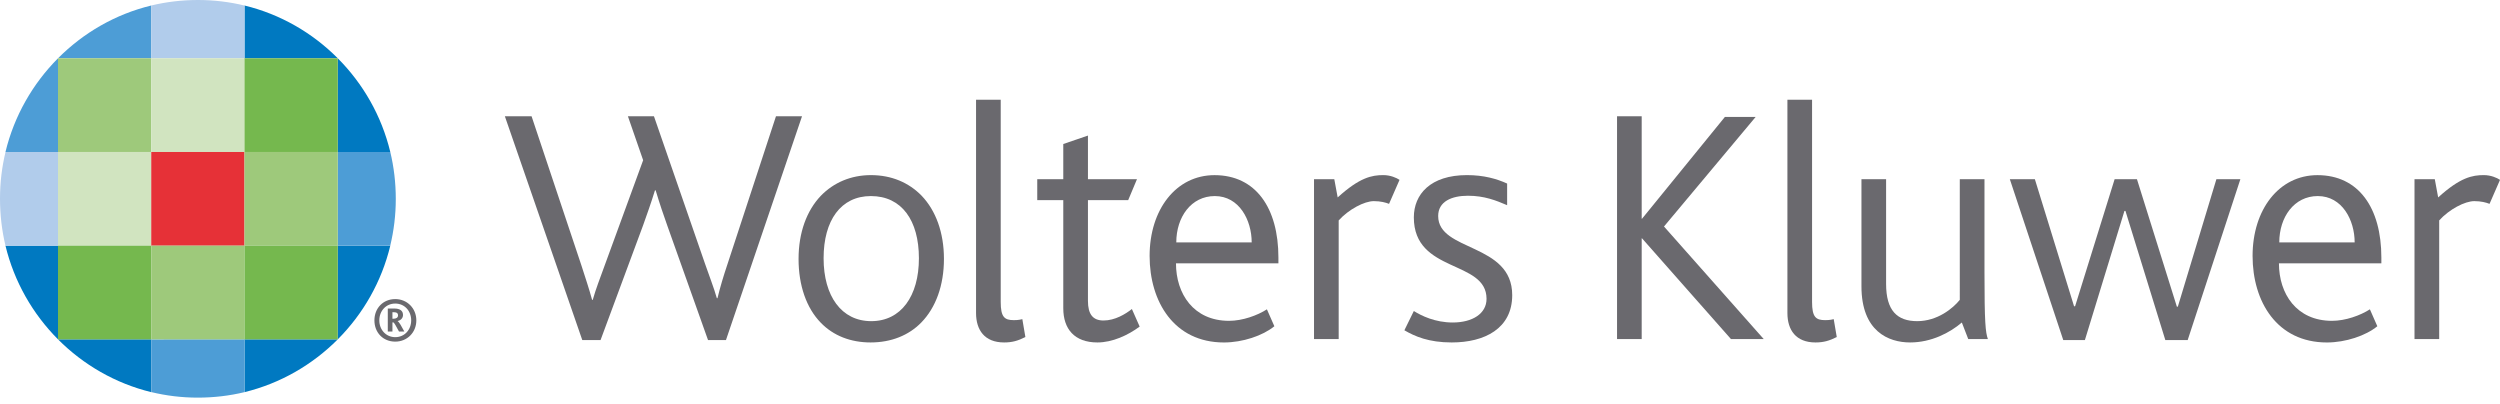
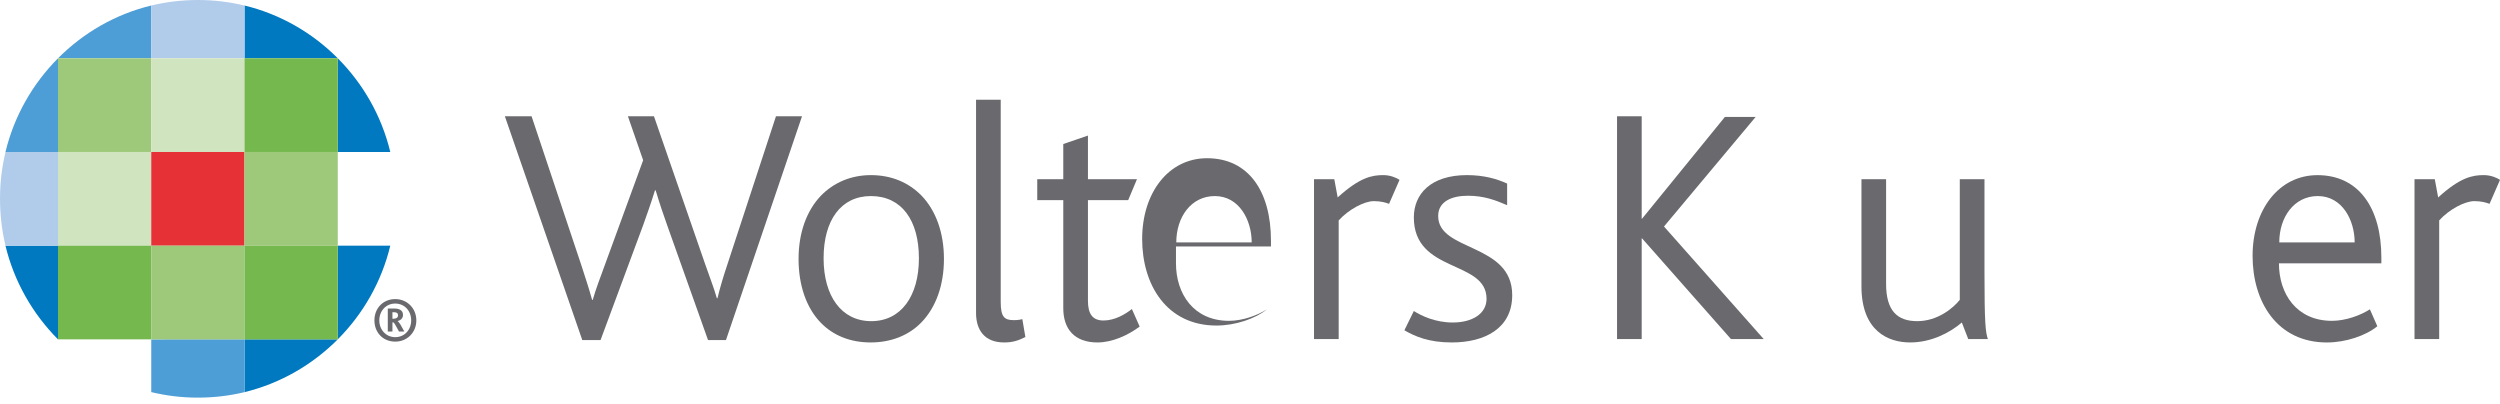
<svg xmlns="http://www.w3.org/2000/svg" version="1.1" id="Livello_1" x="0px" y="0px" width="260px" height="42px" viewBox="0 0 260 42" enable-background="new 0 0 260 42" xml:space="preserve">
  <g>
    <g>
      <path fill="#6A696E" d="M75.499,35.37h-1.863l-4.254-11.954c-0.352-0.984-0.774-2.215-1.195-3.622h-0.07    c-0.421,1.372-0.844,2.532-1.229,3.622L62.456,35.37h-1.898l-8.052-23.277h2.778l5.169,15.47c0.421,1.303,0.809,2.46,1.125,3.621    h0.068c0.317-1.126,0.772-2.284,1.23-3.551l4.011-10.97l-1.584-4.57h2.709l5.308,15.329c0.457,1.338,0.915,2.461,1.231,3.587    h0.068c0.281-1.161,0.597-2.215,1.02-3.479l5.062-15.437h2.709L75.499,35.37z" />
      <path fill="#6A696E" d="M95.814,33.541c-1.302,1.336-3.129,2.074-5.275,2.074c-2.074,0-3.868-0.703-5.168-2.041    c-1.51-1.543-2.321-3.9-2.321-6.644c0-2.741,0.847-5.028,2.321-6.572c1.337-1.372,3.129-2.146,5.204-2.146    c2.146,0,3.938,0.774,5.277,2.146c1.474,1.544,2.318,3.831,2.318,6.572C98.17,29.674,97.325,31.994,95.814,33.541 M90.575,20.391    c-3.131,0-4.921,2.532-4.921,6.47c0,3.936,1.862,6.539,4.956,6.539s4.957-2.604,4.957-6.539    C95.567,22.923,93.777,20.391,90.575,20.391" />
      <path fill="#6A696E" d="M104.427,35.615c-2.04,0-2.918-1.303-2.918-3.059V10.371h2.566v21.026c0,1.582,0.388,1.898,1.372,1.898    c0.174,0,0.455,0,0.877-0.103l0.316,1.86C105.869,35.441,105.273,35.615,104.427,35.615" />
      <path fill="#6A696E" d="M114.133,35.615c-2.391,0-3.552-1.406-3.552-3.552V20.813h-2.707v-2.179h2.707v-3.657l2.566-0.878v4.536    h5.099l-0.914,2.179h-4.185v10.479c0,1.408,0.527,2.039,1.619,2.039c1.193,0,2.283-0.667,2.952-1.194l0.808,1.826    C117.296,34.877,115.678,35.615,114.133,35.615" />
-       <path fill="#6A696E" d="M122.302,27.387c0,3.166,1.827,5.979,5.518,5.979c1.407,0,2.954-0.563,3.938-1.197l0.775,1.76    c-1.199,0.984-3.306,1.688-5.239,1.688c-5.204,0-7.735-4.255-7.735-9c0-4.818,2.743-8.402,6.75-8.402    c4.288,0,6.646,3.408,6.646,8.577v0.597H122.302z M126.344,20.391c-2.462,0-4.01,2.181-4.01,4.817h7.842    C130.176,22.89,128.875,20.391,126.344,20.391" />
+       <path fill="#6A696E" d="M122.302,27.387c0,3.166,1.827,5.979,5.518,5.979c1.407,0,2.954-0.563,3.938-1.197c-1.199,0.984-3.306,1.688-5.239,1.688c-5.204,0-7.735-4.255-7.735-9c0-4.818,2.743-8.402,6.75-8.402    c4.288,0,6.646,3.408,6.646,8.577v0.597H122.302z M126.344,20.391c-2.462,0-4.01,2.181-4.01,4.817h7.842    C130.176,22.89,128.875,20.391,126.344,20.391" />
      <path fill="#6A696E" d="M144.461,21.201c-0.352-0.14-0.877-0.283-1.582-0.283c-0.982,0-2.602,0.846-3.656,2.005v12.341h-2.566    v-16.63h2.109l0.352,1.898c2.285-2.075,3.553-2.321,4.746-2.321c0.738,0,1.371,0.282,1.688,0.494L144.461,21.201z" />
      <path fill="#6A696E" d="M150.977,35.615c-2.391,0-3.832-0.633-4.922-1.266l0.984-2.004c0.775,0.49,2.215,1.195,4.045,1.195    c2.039,0,3.516-0.914,3.516-2.461c0-4.078-7.561-2.637-7.561-8.473c0-2.392,1.725-4.395,5.521-4.395    c1.758,0,3.092,0.383,4.182,0.877v2.251c-1.156-0.491-2.354-0.982-4.078-0.982c-1.688,0-3.094,0.596-3.094,2.108    c0,3.727,7.701,2.777,7.701,8.226C157.271,34.176,154.389,35.615,150.977,35.615" />
      <polygon fill="#6A696E" points="180.021,35.264 170.771,24.788 170.736,24.788 170.736,35.264 168.172,35.264 168.172,12.093     170.736,12.093 170.736,22.748 170.771,22.748 179.387,12.164 182.586,12.164 173.055,23.556 183.428,35.264   " />
-       <path fill="#6A696E" d="M188.809,35.615c-2.041,0-2.918-1.303-2.918-3.059V10.371h2.564v21.026c0,1.582,0.387,1.898,1.371,1.898    c0.176,0,0.459,0,0.881-0.103l0.316,1.86C190.25,35.441,189.65,35.615,188.809,35.615" />
      <path fill="#6A696E" d="M204.697,35.264l-0.666-1.723c-1.232,1.055-3.166,2.074-5.381,2.074c-2.248,0-5.059-1.159-5.059-5.838    V18.634h2.563v10.898c0,2.778,1.16,3.868,3.236,3.868c2.107,0,3.725-1.337,4.428-2.216V18.634h2.568v9.67    c0,5.237,0.104,6.257,0.354,6.96H204.697z" />
-       <polygon fill="#6A696E" points="227.518,35.37 225.195,35.37 221.047,21.938 220.941,21.938 216.828,35.37 214.58,35.37     209.021,18.634 211.625,18.634 215.703,31.855 215.809,31.855 219.922,18.634 222.242,18.634 226.393,31.891 226.496,31.891     230.506,18.634 233,18.634   " />
      <path fill="#6A696E" d="M237.01,27.387c0,3.166,1.826,5.979,5.518,5.979c1.408,0,2.955-0.563,3.941-1.197l0.773,1.76    c-1.197,0.984-3.307,1.688-5.24,1.688c-5.205,0-7.734-4.255-7.734-9c0-4.818,2.742-8.402,6.748-8.402    c4.289,0,6.646,3.408,6.646,8.577v0.597H237.01z M241.053,20.391c-2.459,0-4.008,2.181-4.008,4.817h7.84    C244.885,22.89,243.584,20.391,241.053,20.391" />
      <path fill="#6A696E" d="M258.912,21.201c-0.352-0.14-0.879-0.283-1.582-0.283c-0.984,0-2.604,0.846-3.654,2.005v12.341h-2.568    v-16.63h2.109l0.352,1.898c2.283-2.075,3.551-2.321,4.746-2.321c0.738,0,1.371,0.282,1.686,0.494L258.912,21.201z" />
    </g>
    <g>
      <path fill="#4D9DD6" d="M15.73,6.061V0.573c-3.735,0.904-7.067,2.847-9.698,5.488H15.73z" />
      <path fill="#0079C1" d="M25.428,6.061V0.573c3.733,0.904,7.072,2.847,9.7,5.488H25.428z" />
      <path fill="#B1CCEB" d="M20.598,0c-1.67,0-3.31,0.194-4.868,0.573v5.488h9.698V0.576C23.875,0.201,22.266,0,20.598,0z" />
      <path fill="#0079C1" d="M25.428,35.293v5.49c3.733-0.908,7.072-2.852,9.7-5.49H25.428z" />
-       <path fill="#0079C1" d="M15.73,35.293v5.49c-3.735-0.908-7.067-2.852-9.698-5.49H15.73z" />
      <path fill="#4D9DD6" d="M20.563,41.354c1.671,0,3.309-0.193,4.865-0.57v-5.49H15.73v5.484    C17.288,41.153,18.893,41.354,20.563,41.354z" />
      <path fill="#0079C1" d="M35.127,15.806h5.463c-0.901-3.752-2.83-7.104-5.463-9.745V15.806z" />
      <path fill="#0079C1" d="M35.127,25.551h5.463c-0.901,3.75-2.83,7.102-5.463,9.742V25.551z" />
-       <path fill="#4D9DD6" d="M41.162,20.692c0-1.674-0.196-3.325-0.572-4.886h-5.463v9.745h5.458    C40.96,23.988,41.162,22.373,41.162,20.692z" />
      <path fill="#0079C1" d="M6.032,25.551H0.569c0.903,3.75,2.837,7.102,5.463,9.742V25.551z" />
      <path fill="#4D9DD6" d="M6.032,15.806H0.569c0.903-3.752,2.837-7.104,5.463-9.745V15.806z" />
      <path fill="#B1CCEB" d="M0,20.661c0,1.679,0.196,3.327,0.569,4.89h5.463v-9.745H0.574C0.198,17.367,0,18.983,0,20.661z" />
      <rect x="6.032" y="6.061" fill="#9EC97B" width="9.698" height="9.745" />
      <rect x="6.032" y="15.806" fill="#D1E4C0" width="9.698" height="9.745" />
      <rect x="6.032" y="25.551" fill="#75B84E" width="9.698" height="9.742" />
      <rect x="15.73" y="6.061" fill="#D1E4C0" width="9.698" height="9.745" />
      <rect x="15.73" y="15.806" fill="#E63137" width="9.698" height="9.745" />
      <rect x="15.73" y="25.551" fill="#9EC97B" width="9.698" height="9.742" />
      <rect x="25.428" y="6.061" fill="#75B84E" width="9.7" height="9.745" />
      <rect x="25.428" y="15.806" fill="#9EC97B" width="9.7" height="9.745" />
      <rect x="25.428" y="25.551" fill="#75B84E" width="9.7" height="9.742" />
      <g>
        <path fill="#6A696E" d="M38.939,33.32c0-1.259,0.893-2.215,2.167-2.215c1.236,0,2.193,0.956,2.193,2.215     c0,1.262-0.957,2.209-2.193,2.209C39.832,35.529,38.939,34.582,38.939,33.32z M42.763,33.32c0-0.977-0.682-1.75-1.658-1.75     c-0.968,0-1.657,0.773-1.657,1.75c0,0.969,0.689,1.745,1.657,1.745C42.081,35.065,42.763,34.289,42.763,33.32z M40.33,32.09h0.74     c0.151,0,0.283,0.018,0.379,0.056c0.312,0.091,0.465,0.327,0.465,0.601c0,0.382-0.291,0.581-0.561,0.646V33.4     c0.163,0.082,0.415,0.556,0.699,1.082h-0.555c-0.311-0.571-0.5-0.946-0.601-0.955h-0.083v0.955H40.33V32.09z M40.93,33.146     c0.248,0,0.465-0.1,0.465-0.346c0-0.146-0.061-0.256-0.19-0.292c-0.073-0.028-0.152-0.036-0.263-0.036h-0.129v0.674H40.93z" />
      </g>
    </g>
  </g>
</svg>